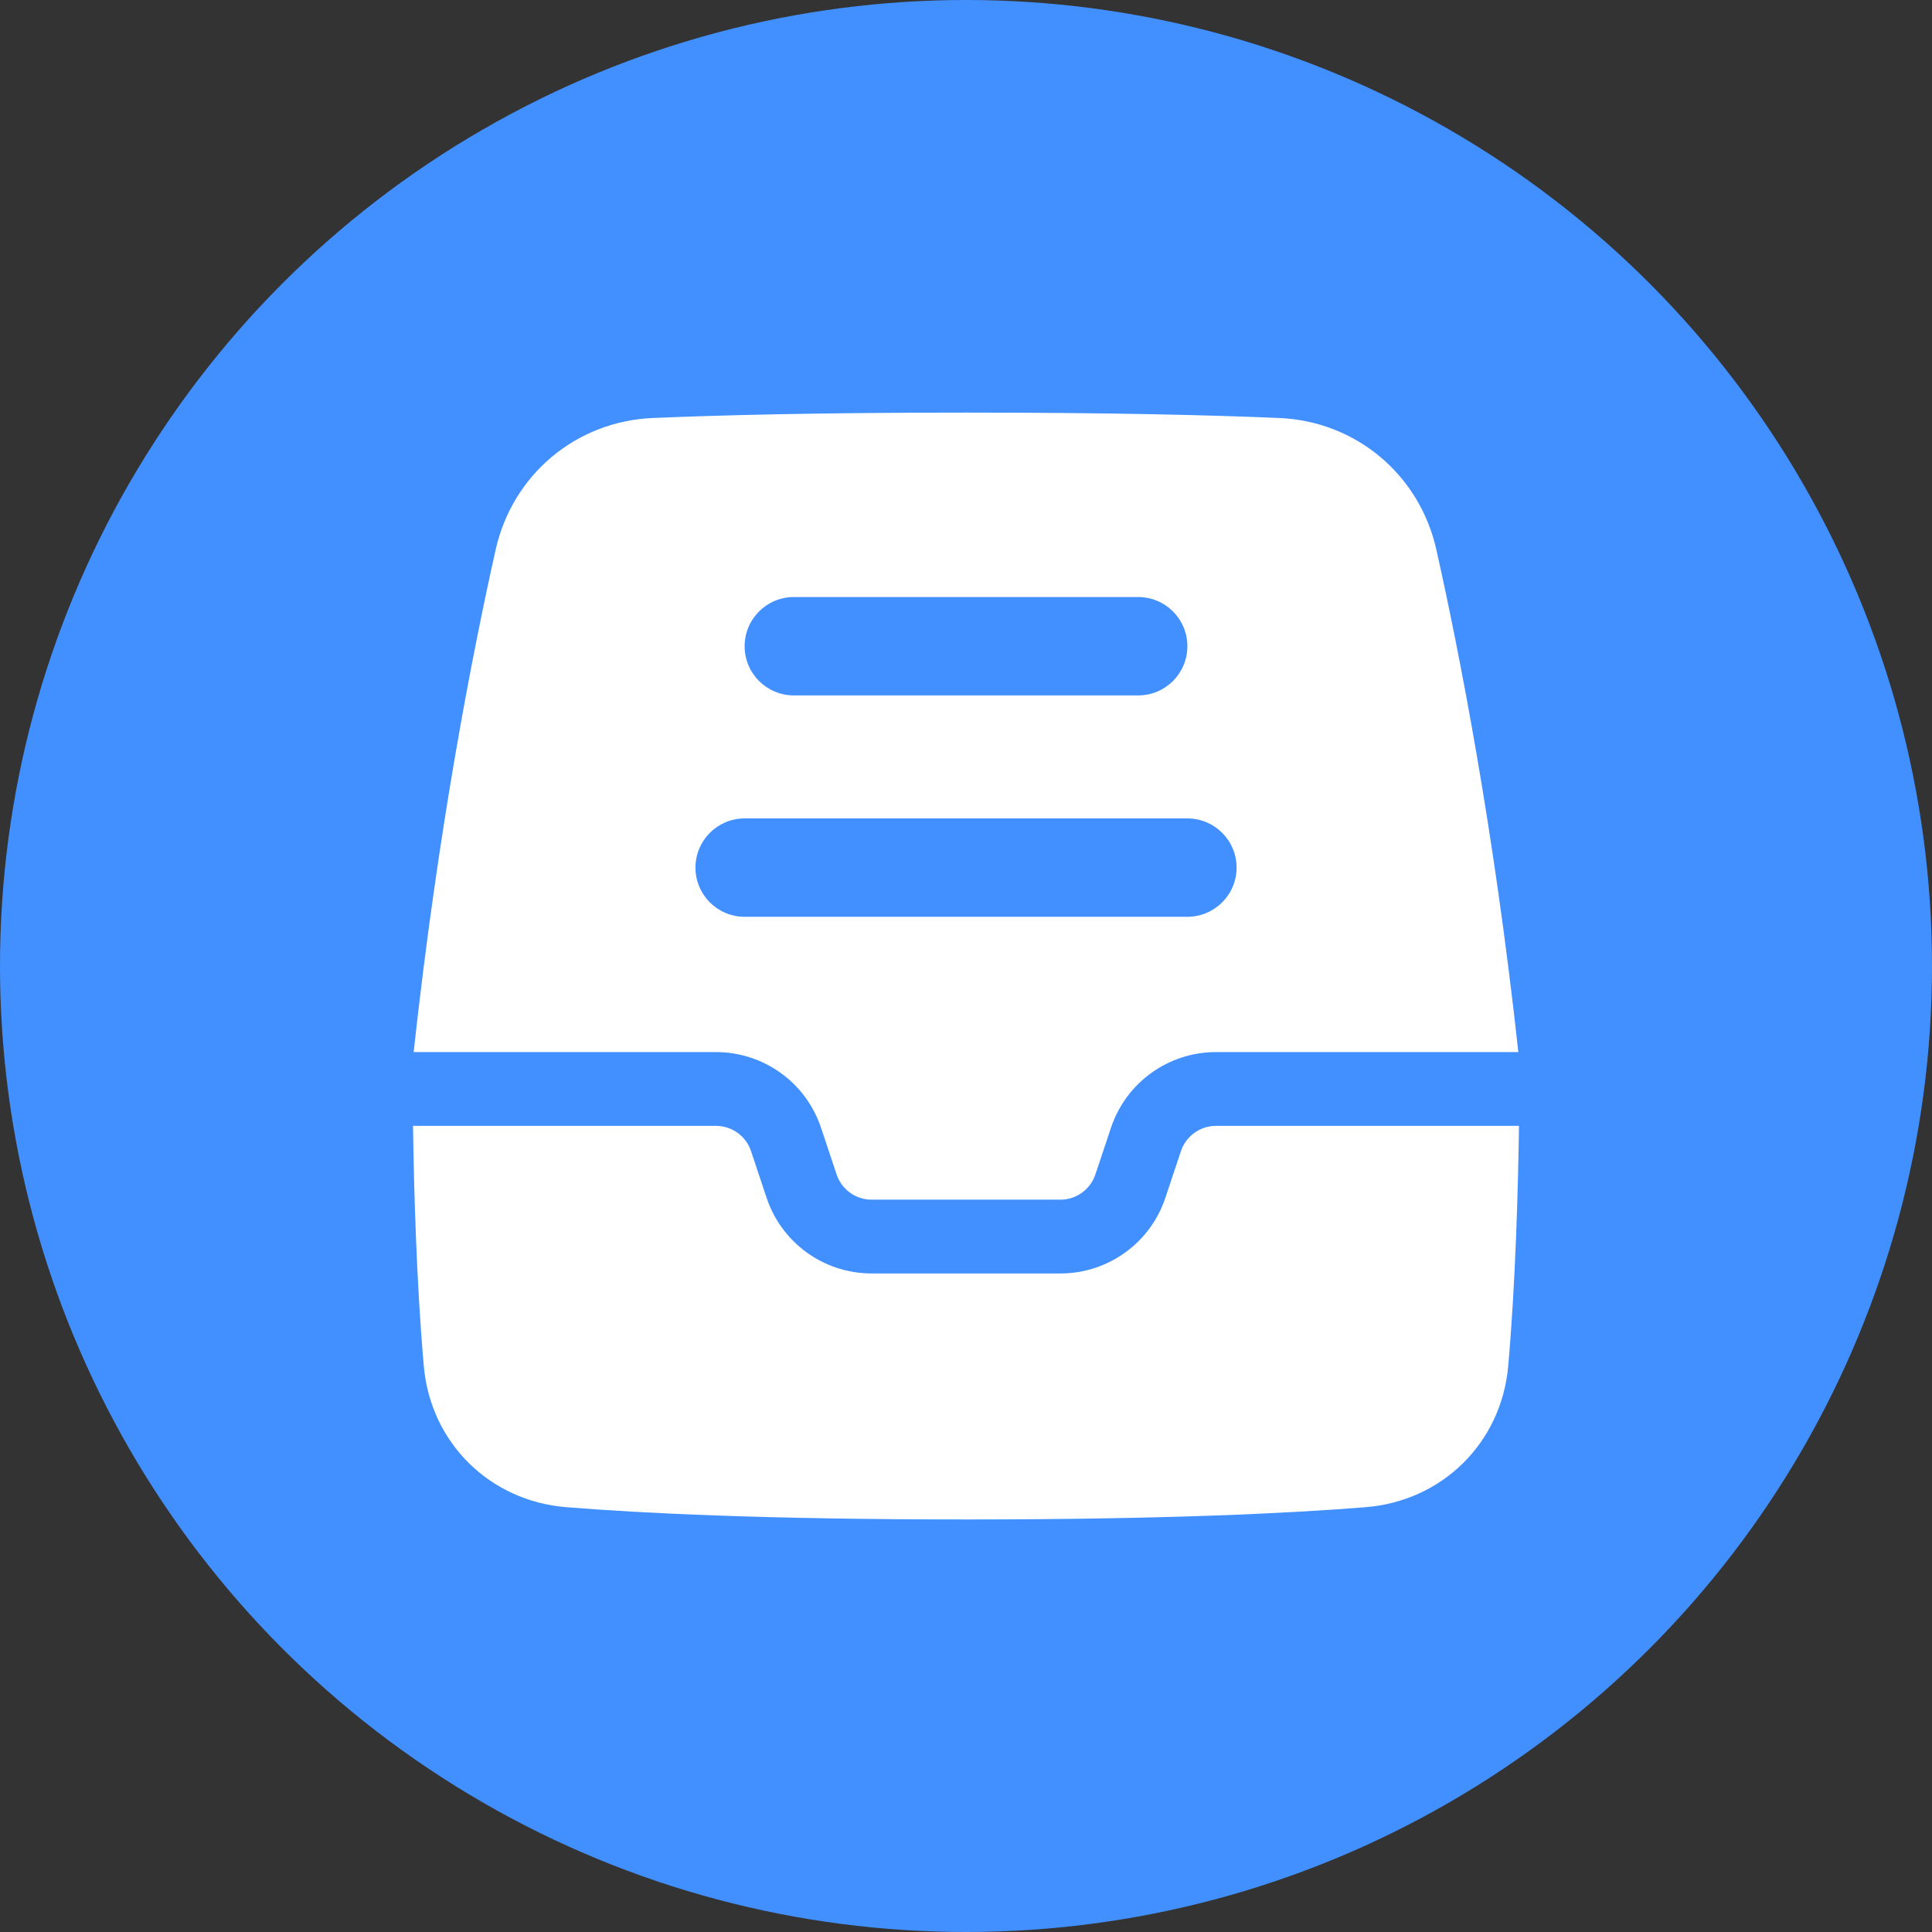
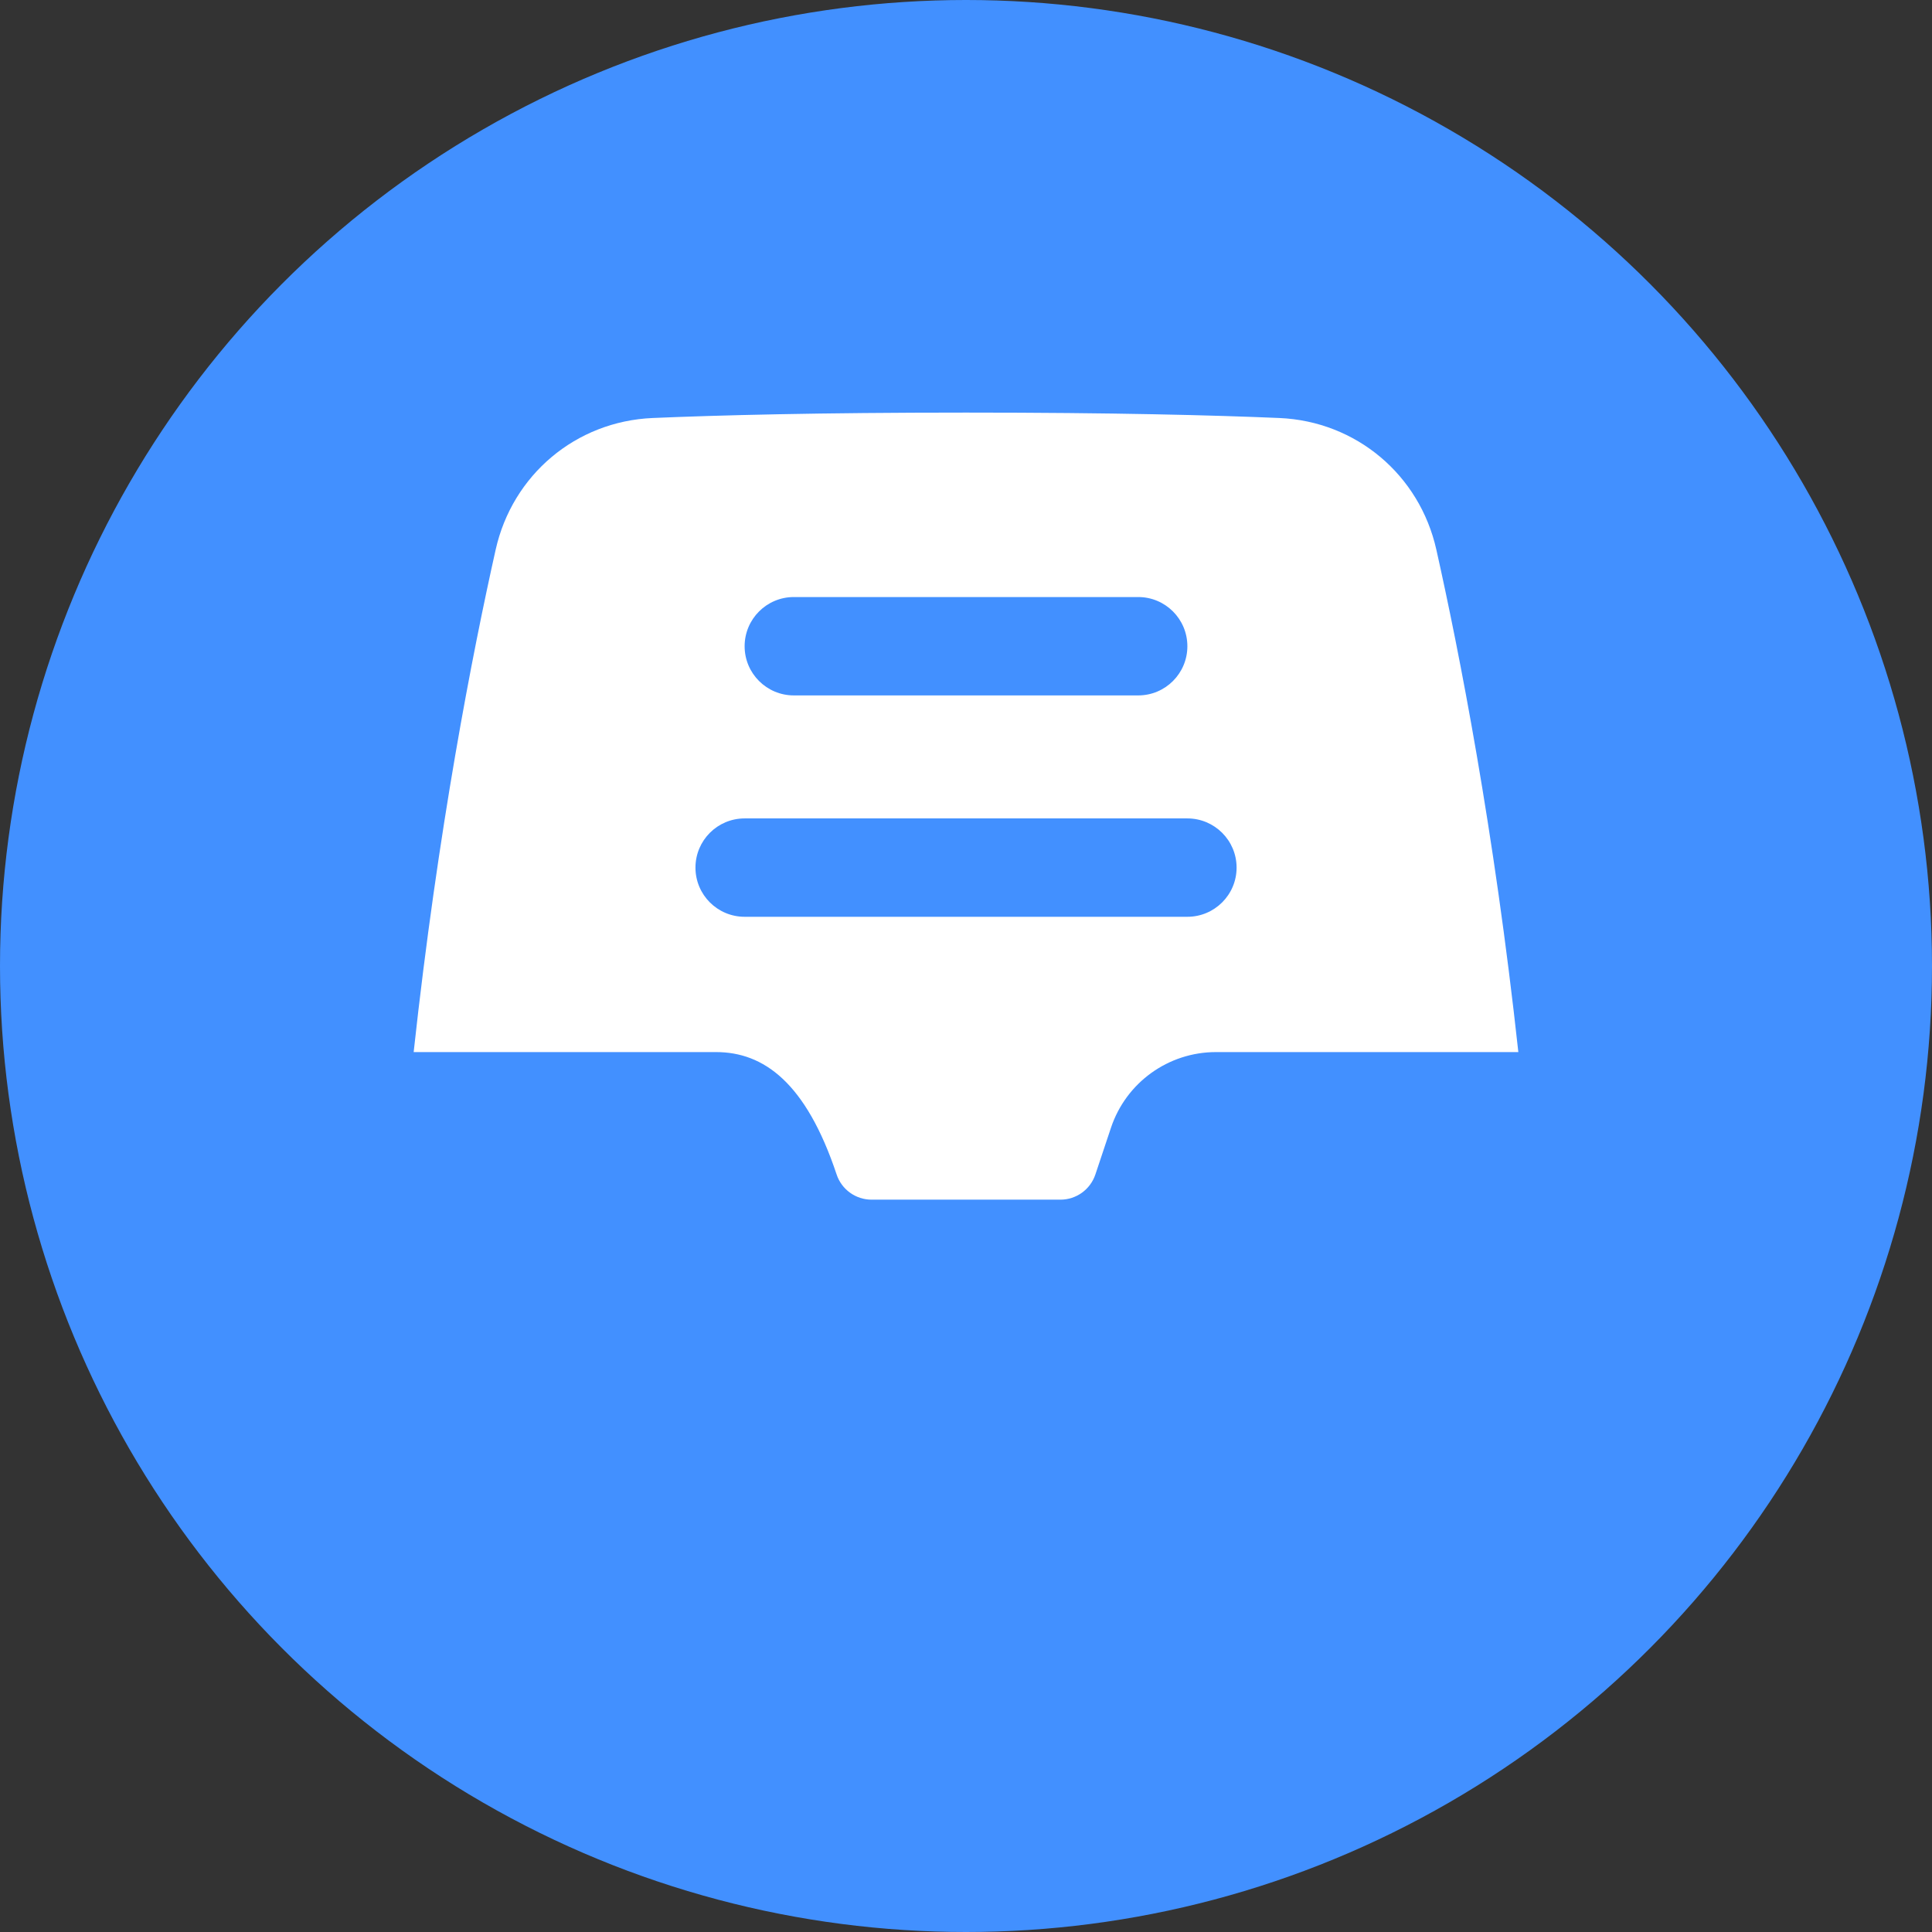
<svg xmlns="http://www.w3.org/2000/svg" width="36" height="36" viewBox="0 0 36 36" fill="none">
  <rect x="0" y="0" width="36" height="36" fill="#333333" stroke="none" />
  <circle cx="18" cy="18" r="18" fill="#4290FF" />
  <g clip-path="url(#clip0_243_590)">
-     <path fill-rule="evenodd" clip-rule="evenodd" d="M7.708 19.604C8.161 15.449 8.808 12.152 9.236 10.242C9.548 8.849 10.729 7.851 12.16 7.789C13.373 7.737 15.248 7.688 18 7.688C20.752 7.688 22.627 7.737 23.84 7.789C25.271 7.851 26.452 8.849 26.764 10.241C27.192 12.151 27.839 15.449 28.292 19.604H22.658C21.77 19.604 20.982 20.172 20.701 21.015L20.411 21.884C20.317 22.165 20.055 22.354 19.759 22.354H16.241C15.945 22.354 15.682 22.165 15.589 21.884L15.299 21.015C15.018 20.172 14.23 19.604 13.342 19.604H7.708ZM13.875 12.042C13.875 11.535 14.286 11.125 14.792 11.125H21.209C21.715 11.125 22.125 11.535 22.125 12.042C22.125 12.548 21.715 12.958 21.209 12.958H14.792C14.286 12.958 13.875 12.548 13.875 12.042ZM13.875 15.25C13.369 15.25 12.959 15.66 12.959 16.167C12.959 16.673 13.369 17.083 13.875 17.083H22.125C22.631 17.083 23.042 16.673 23.042 16.167C23.042 15.66 22.631 15.25 22.125 15.25H13.875Z" fill="white" />
-     <path d="M10.551 28.084C11.958 28.198 14.296 28.313 18 28.313C21.704 28.313 24.041 28.198 25.449 28.084C26.875 27.969 27.977 26.884 28.103 25.455C28.241 23.896 28.288 22.111 28.304 20.979H22.657C22.362 20.979 22.099 21.169 22.005 21.449L21.715 22.319C21.435 23.161 20.647 23.729 19.759 23.729H16.241C15.353 23.729 14.565 23.161 14.284 22.319L13.994 21.449C13.901 21.169 13.638 20.979 13.342 20.979H7.696C7.712 22.111 7.759 23.896 7.897 25.455C8.023 26.884 9.124 27.969 10.551 28.084Z" fill="white" />
+     <path fill-rule="evenodd" clip-rule="evenodd" d="M7.708 19.604C8.161 15.449 8.808 12.152 9.236 10.242C9.548 8.849 10.729 7.851 12.16 7.789C13.373 7.737 15.248 7.688 18 7.688C20.752 7.688 22.627 7.737 23.84 7.789C25.271 7.851 26.452 8.849 26.764 10.241C27.192 12.151 27.839 15.449 28.292 19.604H22.658C21.77 19.604 20.982 20.172 20.701 21.015L20.411 21.884C20.317 22.165 20.055 22.354 19.759 22.354H16.241C15.945 22.354 15.682 22.165 15.589 21.884C15.018 20.172 14.23 19.604 13.342 19.604H7.708ZM13.875 12.042C13.875 11.535 14.286 11.125 14.792 11.125H21.209C21.715 11.125 22.125 11.535 22.125 12.042C22.125 12.548 21.715 12.958 21.209 12.958H14.792C14.286 12.958 13.875 12.548 13.875 12.042ZM13.875 15.25C13.369 15.25 12.959 15.66 12.959 16.167C12.959 16.673 13.369 17.083 13.875 17.083H22.125C22.631 17.083 23.042 16.673 23.042 16.167C23.042 15.66 22.631 15.25 22.125 15.25H13.875Z" fill="white" />
  </g>
  <defs>
    <clipPath id="clip0_243_590">
      <rect width="22" height="22" fill="white" transform="translate(7 7)" />
    </clipPath>
  </defs>
</svg>